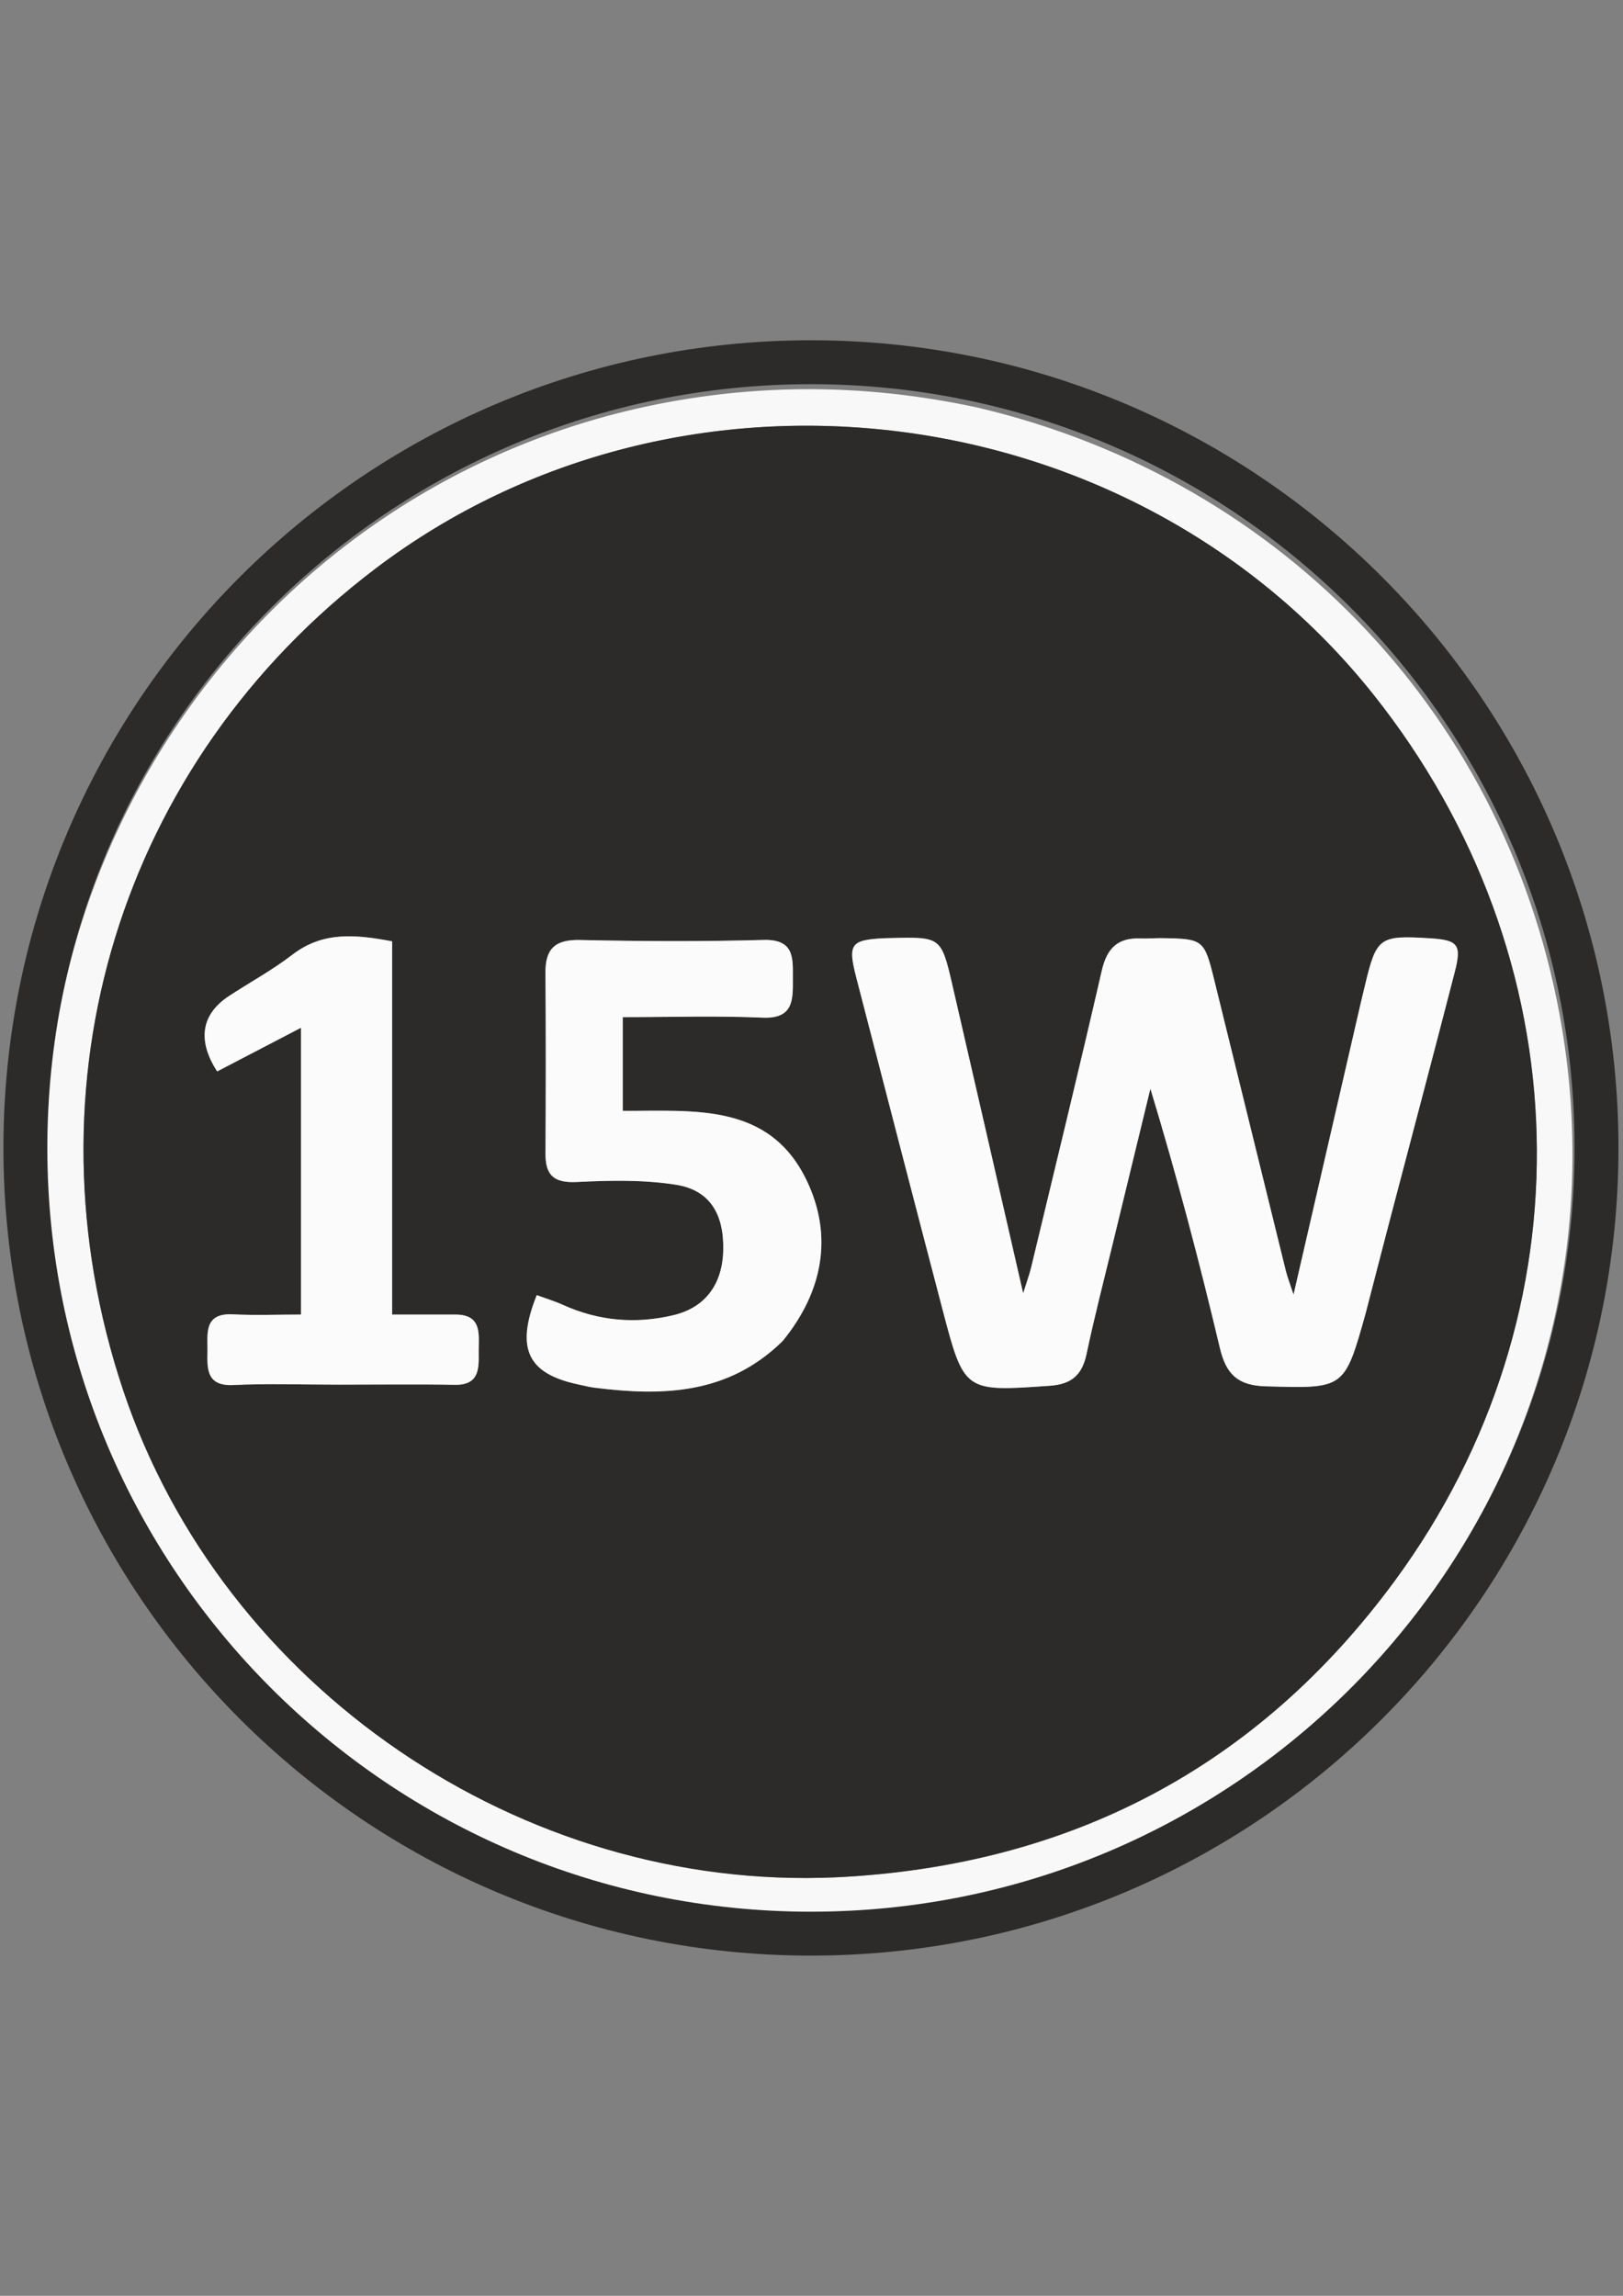
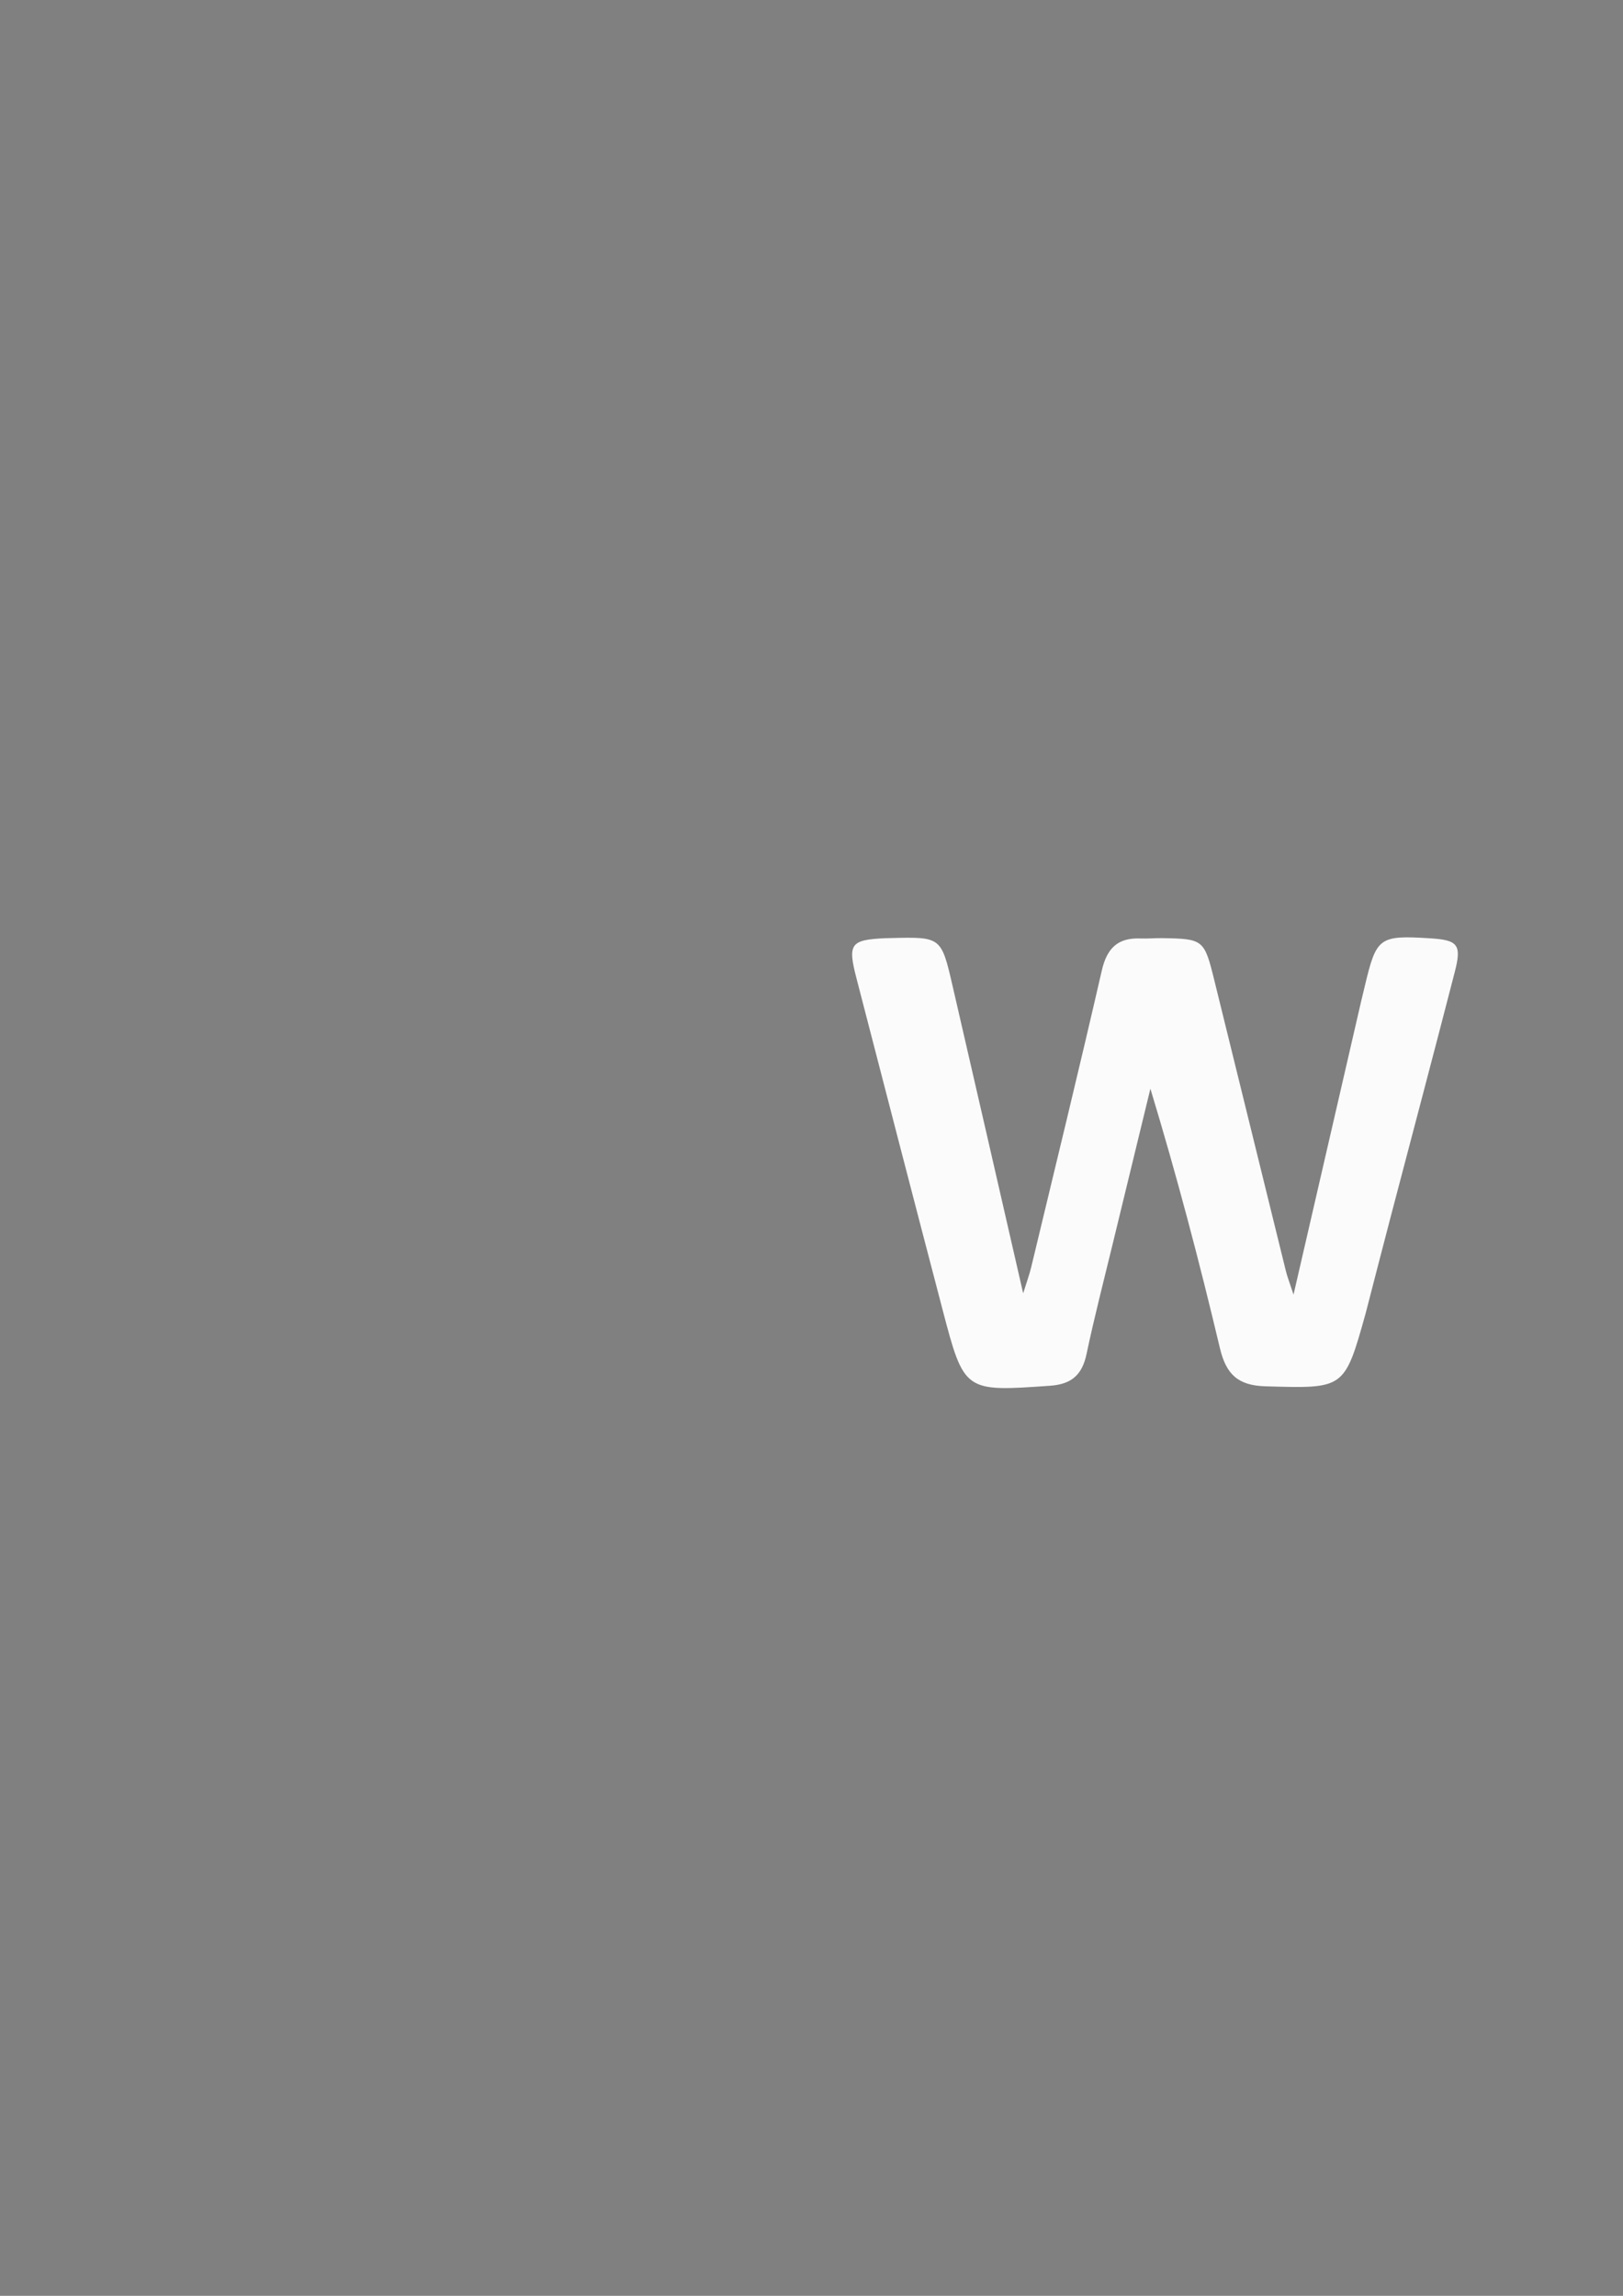
<svg xmlns="http://www.w3.org/2000/svg" xml:space="preserve" width="210mm" height="297mm" version="1.1" style="shape-rendering:geometricPrecision; text-rendering:geometricPrecision; image-rendering:optimizeQuality; fill-rule:evenodd; clip-rule:evenodd" viewBox="0 0 21000 29700" enable-background="new 0 0 300 300">
  <rect x="0" y="0" width="21000" height="29700" fill="#808080" stroke="none" />
  <defs>
    <style type="text/css">
   
    .fil4 {fill:#2C2B2A}
    .fil1 {fill:#2C2B2A;fill-rule:nonzero}
    .fil0 {fill:#F8F8F8;fill-rule:nonzero}
    .fil3 {fill:#FBFBFB;fill-rule:nonzero}
    .fil2 {fill:#FCFBFB;fill-rule:nonzero}
   
  </style>
  </defs>
  <g id="Layer_x0020_1">
    <g id="_3064629274480">
      <g>
-         <path class="fil0" d="M12667.66 5277.08c3963.63,939.92 6874.6,4041.73 7541.12,8013.45 906.99,5404.64 -2775.56,10502.42 -8204.87,11358.09 -4879.19,768.96 -9556.37,-2168.41 -10985.85,-6899.35 -1727.99,-5718.92 2020.92,-11680.6 7909.54,-12594.8 1248.65,-193.86 2481.53,-151.33 3740.06,122.61l0 0zm-1819.02 19008.09c3000.51,-148.88 5427.92,-1427.1 7197.31,-3833.64 2565.74,-3489.68 2422.72,-8075.26 -274.23,-11464.97 -3099.81,-3896.04 -8948.75,-4635.03 -12912.17,-1631.41 -3307.27,2506.37 -4588.48,6678.89 -3264.87,10632.7 1284.52,3837.02 5145.33,6484.46 9253.96,6297.32z" />
-       </g>
+         </g>
      <g>
-         <path class="fil1" d="M10814.65 24286.02c-4074.64,186.29 -7935.45,-2461.15 -9219.97,-6298.17 -1323.61,-3953.81 -42.4,-8126.33 3264.87,-10632.7 3963.42,-3003.62 9812.36,-2264.63 12912.17,1631.41 2696.95,3389.71 2839.97,7975.29 274.23,11464.97 -1769.39,2406.54 -4196.8,3684.76 -7231.3,3834.49l0 0zm6862.33 -7324.43c105.27,-405.38 209.79,-810.96 315.95,-1216.12 277.18,-1057.88 558.18,-2114.78 830.94,-3173.81 90.82,-352.62 39.87,-410.95 -321.08,-433.26 -657.69,-40.65 -693.56,-14.36 -843.39,617.48 -16.11,67.91 -33.29,135.58 -48.98,203.59 -285.43,1237.55 -570.7,2475.14 -873.42,3788.22 -49.97,-152.74 -79.89,-227.65 -99.04,-305.21 -309.54,-1253.85 -617.62,-2508.06 -926.24,-3762.14 -129.42,-525.92 -141.55,-535.93 -675.81,-544.01 -93.22,-1.4 -186.71,7.83 -279.75,4.17 -292.2,-11.5 -433.42,125.15 -499.74,413.94 -294.24,1281.5 -606.29,2558.91 -913.32,3837.45 -22.46,93.52 -56.21,184.33 -104.23,339.46 -315.92,-1376.47 -613.67,-2680.96 -915.24,-3984.57 -145.43,-628.66 -148.69,-627.91 -806.61,-611.09 -23.32,0.6 -46.67,0.39 -69.96,1.52 -440.78,21.48 -480.41,73.24 -367.01,511.54 370.11,1430.48 740.55,2860.87 1114.93,4290.23 280.81,1072.09 283.19,1065.4 1391.02,987.96 279.79,-19.56 415.99,-141.14 472.92,-411.25 100.74,-478.01 223.83,-951.34 338.79,-1426.34 161.82,-668.59 324.76,-1336.92 487.21,-2005.36 340.51,1121.79 633.45,2234.85 899,3354.41 80.33,338.65 231.47,485.48 589.9,495.68 1021.72,29.08 1021.36,41.85 1303.16,-972.49l0 0zm-7536.34 371.52c509.75,-627.51 639.49,-1346 297.96,-2059.7 -485.55,-1014.68 -1469.61,-898.19 -2380.82,-902.4 0,-403.09 0,-802.28 0,-1212.7 621.7,0 1216.59,-19.31 1809.5,6.72 402.88,17.68 392.75,-235.54 391.49,-497.68 -1.22,-255.27 32.02,-519.05 -378.69,-507.68 -791.92,21.92 -1585.12,17.83 -2377.28,0.86 -317.26,-6.8 -447.58,110.71 -445.2,422.02 5.96,780.83 4.97,1561.74 0.47,2342.59 -1.64,284.84 114.57,380.13 406.82,365.88 427.05,-20.82 863.79,-31.06 1283.38,35.85 436.83,69.65 619.29,378.58 609.84,844.05 -8.98,442.57 -231.91,743.86 -641.84,842.25 -490.98,117.84 -970.27,76.63 -1433.47,-132.95 -109.77,-49.66 -226.17,-84.65 -337.9,-125.79 -277.74,695.41 -115.72,1017.95 542.07,1156.62 68.29,14.39 136.19,32.49 205.24,41.14 877.88,109.91 1725.35,91.53 2448.43,-619.08l0 0zm-5723.1 579.42c489.7,-0.03 979.52,-6.56 1469.07,2.2 326.93,5.85 308.47,-229.12 307.31,-432.83 -1.2,-208.98 50.64,-476.01 -299.35,-475.79 -263.96,0.16 -527.91,0.03 -820.43,0.03 0,-1631.09 0,-3223.57 0,-4828.48 -469.73,-88.38 -894.49,-132.23 -1290.95,172.92 -257.41,198.12 -546.28,355.11 -819,533.69 -356.28,233.29 -417.67,568.95 -154.3,976.27 350.87,-182.76 706.07,-367.77 1084.9,-565.09 0,1248.09 0,2464.4 0,3710.58 -304.4,0 -593.92,11.64 -882.13,-2.87 -381.76,-19.23 -324.71,256.88 -328.2,477.75 -3.47,220.29 -17.49,453.59 334.14,436.72 442.04,-21.21 885.88,-5.1 1398.94,-5.1z" />
-       </g>
+         </g>
      <path class="fil2" d="M17670.32 16989.38c-275.14,986.55 -274.78,973.78 -1296.5,944.7 -358.43,-10.2 -509.57,-157.03 -589.9,-495.68 -265.55,-1119.56 -558.49,-2232.62 -899,-3354.41 -162.45,668.44 -325.39,1336.77 -487.21,2005.36 -114.96,475 -238.05,948.33 -338.79,1426.34 -56.93,270.11 -193.13,391.69 -472.92,411.25 -1107.83,77.44 -1110.21,84.13 -1391.02,-987.96 -374.38,-1429.36 -744.82,-2859.75 -1114.93,-4290.23 -113.4,-438.3 -73.77,-490.06 367.01,-511.54 23.29,-1.13 46.64,-0.92 69.96,-1.52 657.92,-16.82 661.18,-17.57 806.61,611.09 301.57,1303.61 599.32,2608.1 915.24,3984.57 48.02,-155.13 81.77,-245.94 104.23,-339.46 307.03,-1278.54 619.08,-2555.95 913.32,-3837.45 66.32,-288.79 207.54,-425.44 499.74,-413.94 93.04,3.66 186.53,-5.57 279.75,-4.17 534.26,8.08 546.39,18.09 675.81,544.01 308.62,1254.08 616.7,2508.29 926.24,3762.14 19.15,77.56 49.07,152.47 99.04,305.21 302.72,-1313.08 587.99,-2550.67 873.42,-3788.22 15.69,-68.01 32.87,-135.68 48.98,-203.59 149.83,-631.84 185.7,-658.13 843.39,-617.48 360.95,22.31 411.9,80.64 321.08,433.26 -272.76,1059.03 -553.76,2115.93 -830.94,3173.81 -106.16,405.16 -210.68,810.74 -322.61,1243.91z" />
-       <path class="fil3" d="M10123.81 17351.82c-706.25,691.9 -1553.72,710.28 -2431.6,600.37 -69.05,-8.65 -136.95,-26.75 -205.24,-41.14 -657.79,-138.67 -819.81,-461.21 -542.07,-1156.62 111.73,41.14 228.13,76.13 337.9,125.79 463.2,209.58 942.49,250.79 1433.47,132.95 409.93,-98.39 632.86,-399.68 641.84,-842.25 9.45,-465.47 -173.01,-774.4 -609.84,-844.05 -419.59,-66.91 -856.33,-56.67 -1283.38,-35.85 -292.25,14.25 -408.46,-81.04 -406.82,-365.88 4.5,-780.85 5.49,-1561.76 -0.47,-2342.59 -2.38,-311.31 127.94,-428.82 445.2,-422.02 792.16,16.97 1585.36,21.06 2377.28,-0.86 410.71,-11.37 377.47,252.41 378.69,507.68 1.26,262.14 11.39,515.36 -391.49,497.68 -592.91,-26.03 -1187.8,-6.72 -1809.5,-6.72 0,410.42 0,809.61 0,1212.7 911.21,4.21 1895.27,-112.28 2380.82,902.4 341.53,713.7 211.79,1432.19 -314.79,2078.41z" />
-       <path class="fil3" d="M4382.54 17912.53c-478.06,0 -921.9,-16.11 -1363.94,5.1 -351.63,16.87 -337.61,-216.43 -334.14,-436.72 3.49,-220.87 -53.56,-496.98 328.2,-477.75 288.21,14.51 577.73,2.87 882.13,2.87 0,-1246.18 0,-2462.49 0,-3710.58 -378.83,197.32 -734.03,382.33 -1084.9,565.09 -263.37,-407.32 -201.98,-742.98 154.3,-976.27 272.72,-178.58 561.59,-335.57 819,-533.69 396.46,-305.15 821.22,-261.3 1290.95,-172.92 0,1604.91 0,3197.39 0,4828.48 292.52,0 556.47,0.13 820.43,-0.03 349.99,-0.22 298.15,266.81 299.35,475.79 1.16,203.71 19.62,438.68 -307.31,432.83 -489.55,-8.76 -979.37,-2.23 -1504.07,-2.2z" />
-       <path class="fil4" d="M10492.87 4402.07c5770.52,0 10448.45,4677.93 10448.45,10448.45 0,5770.53 -4677.93,10448.46 -10448.45,10448.46 -5770.53,0 -10448.46,-4677.93 -10448.46,-10448.46 0,-5770.52 4677.93,-10448.45 10448.46,-10448.45zm0 568.01c5456.82,0 9880.44,4423.62 9880.44,9880.44 0,5456.83 -4423.62,9880.45 -9880.44,9880.45 -5456.83,0 -9880.45,-4423.62 -9880.45,-9880.45 0,-5456.82 4423.62,-9880.44 9880.45,-9880.44z" />
    </g>
  </g>
</svg>